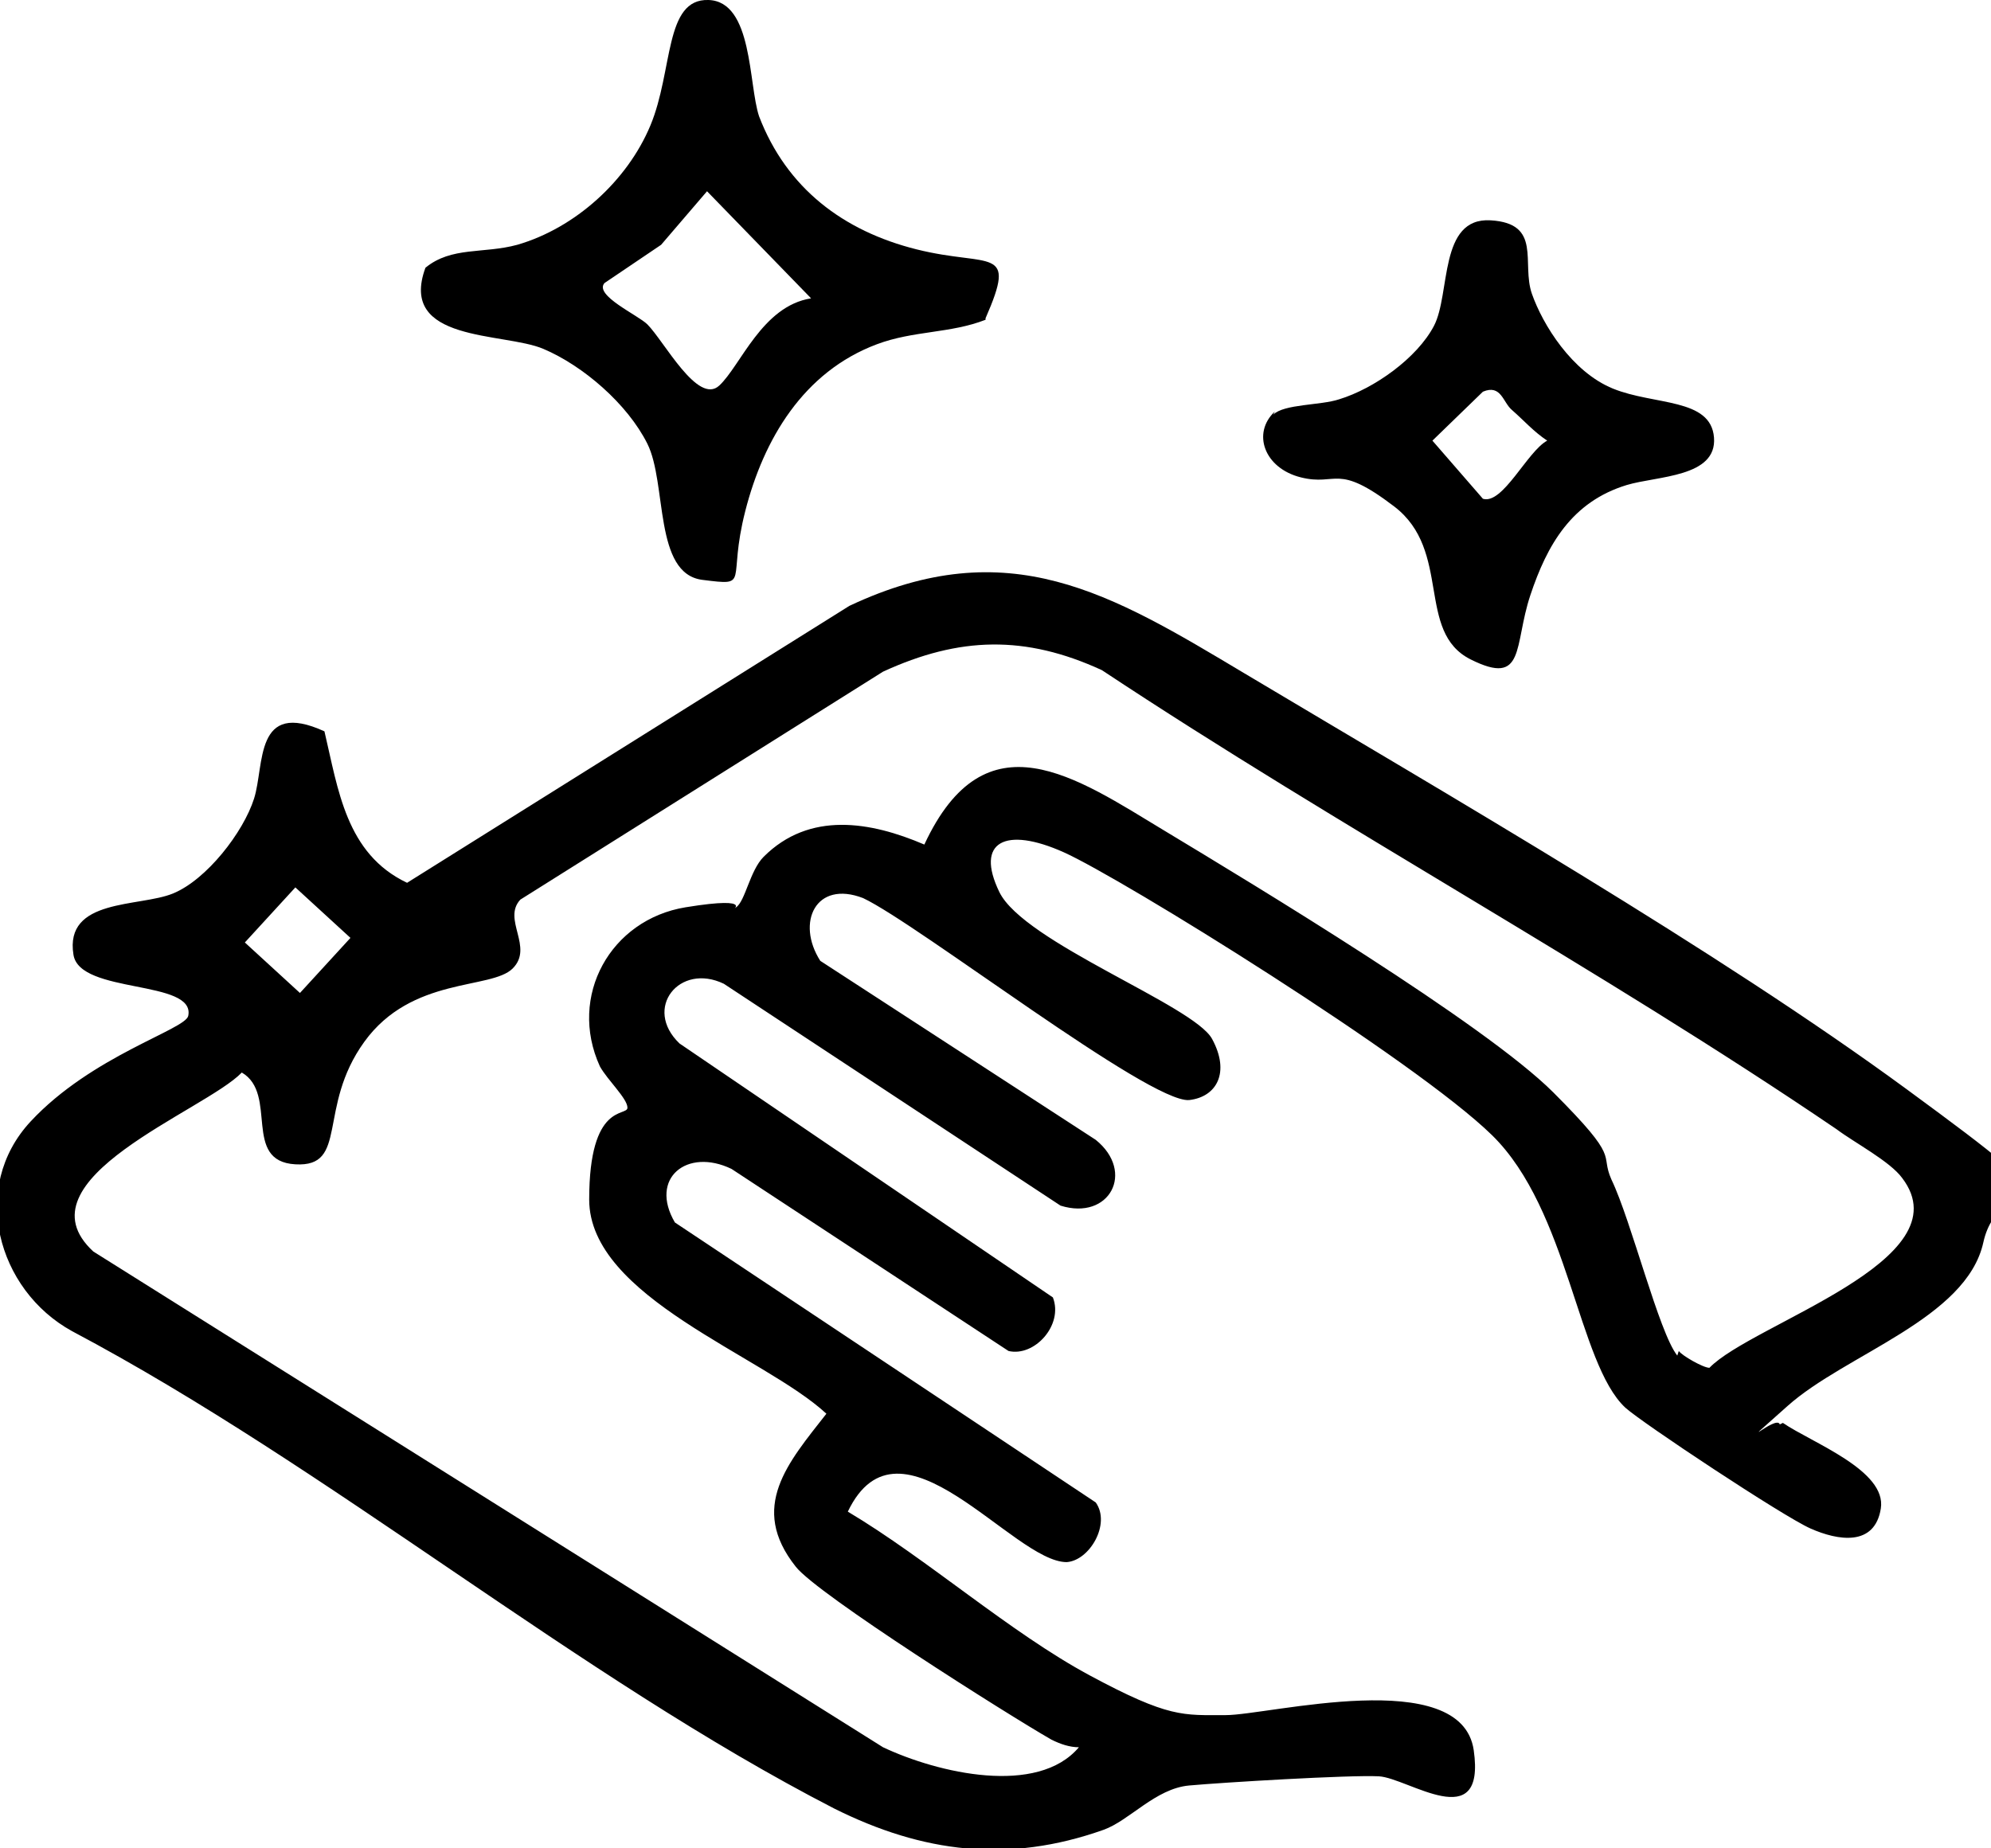
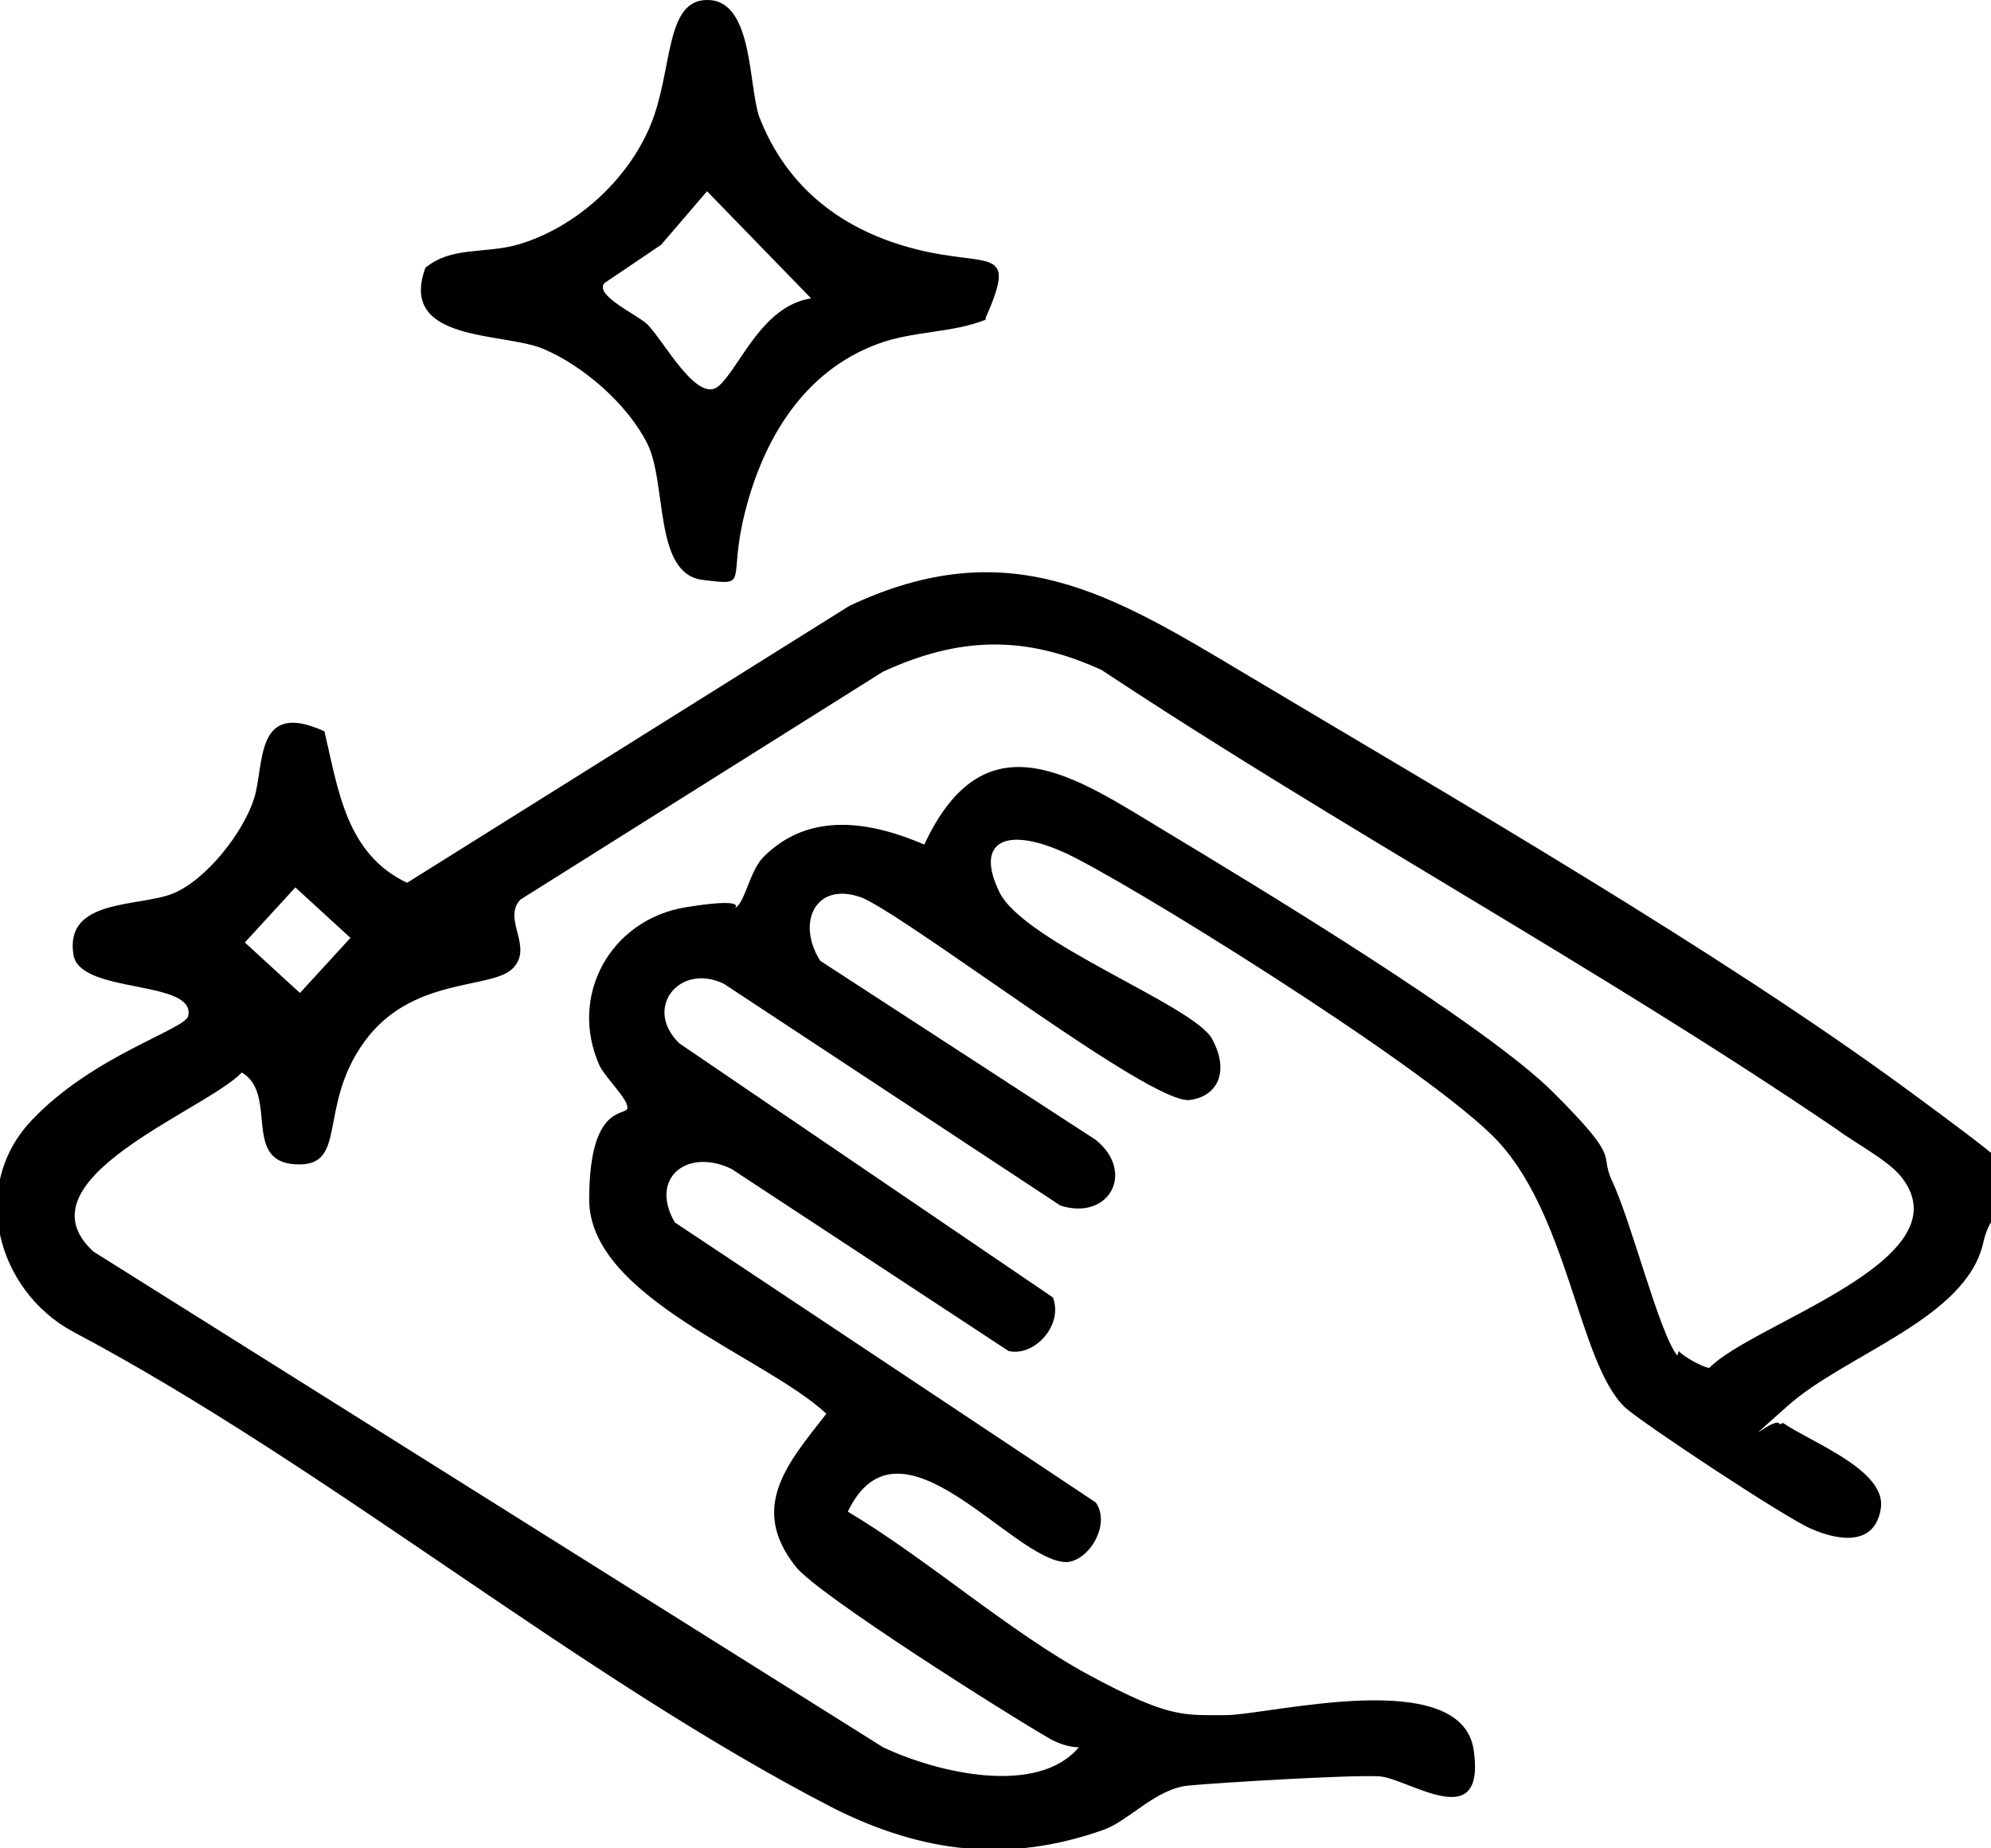
<svg xmlns="http://www.w3.org/2000/svg" viewBox="0 0 130.1 120.8" version="1.1" id="Layer_1">
  <path d="M116.5,93c1.9,1.3,6.8,3.1,6.4,5.6s-2.8,2.1-4.6,1.3-11-6.9-12.1-7.9c-3.1-2.9-3.7-12.9-8.7-17.8s-24.2-16.8-28-18.5-5.8-.7-4.2,2.6,12.7,7.4,13.9,9.6.3,3.8-1.5,4c-2.6.2-17.7-11.5-21.3-13.2-3.1-1.2-4.4,1.6-2.8,4.1l18,11.7c2.6,2.1.9,5.3-2.3,4.3l-22-14.5c-2.9-1.4-5.3,1.6-2.9,3.9l24.4,16.6c.7,1.8-1.2,3.9-2.9,3.5l-18.1-11.9c-2.9-1.4-5.4.6-3.7,3.5l27.5,18.3c1,1.4-.4,3.8-1.9,3.9-3.5,0-10.9-10.4-14.3-3.3,5.2,3.1,10.6,7.9,15.8,10.7s6.1,2.6,8.9,2.6,15.4-3.3,16.2,2.3-4.3,1.8-6.2,1.7-10.2.4-12.4.6-3.9,2.3-5.6,2.9c-6.2,2.2-11.8,1.5-17.6-1.4-16.7-8.6-33-22.3-49.8-31.2-4.9-2.7-6.7-9.4-2.7-13.7s10.1-6,10.3-6.9c.5-2.4-7.1-1.4-7.5-4-.6-3.7,4.3-3.1,6.5-4s4.6-4,5.3-6.2,0-6.5,4.6-4.4c.9,3.8,1.4,8,5.4,9.9l28.9-18.1c10.4-4.9,17.1-.8,25.8,4.4,13.4,8,30.9,18.1,43.3,27.2s6.1,5,5,10-9,7.3-12.8,10.7-.7.5-.5,1.2ZM109.7,88.3c.2.3,1.6,1.1,2,1.1,2.8-2.9,16.7-7,12.6-12.4-.8-1.1-3.1-2.3-4.3-3.2-15.6-10.6-32.3-19.6-48-30-5-2.3-9.3-2.2-14.3.1l-23.7,14.9c-1.2,1.3.9,3.1-.5,4.5s-6.6.5-9.7,4.8-1,8.2-4.5,8-1.1-4.6-3.5-6c-2.4,2.5-14.8,7-9.7,11.7l51.6,32.4c3.6,1.7,10.1,3.2,12.8,0-.6,0-1.2-.2-1.8-.5-2.8-1.6-15.3-9.5-16.7-11.3-3.1-3.9-.5-6.8,2-10-4.1-3.8-15.5-7.6-15.5-14s2.5-5.4,2.5-6-1.3-1.8-1.8-2.7c-2.1-4.6.7-9.6,5.6-10.4s2.7.4,3.3,0,.9-2.4,1.8-3.3c3-3,7-2.3,10.5-.8,4-8.6,9.9-4.4,15.7-.9s20.9,12.6,25.4,17.1,3,3.9,3.8,5.7c1.3,2.7,3.1,10,4.3,11.5ZM19.3,58l-3.3,3.6,3.6,3.3,3.3-3.6-3.6-3.3Z" />
  <path d="M64.4,20.9c-2.3.9-4.7.7-7.1,1.6-4.8,1.8-7.4,6.2-8.6,10.9s.4,4.9-2.8,4.5-2.3-6.3-3.6-8.9-4.2-5.1-6.8-6.2-9.5-.4-7.7-5.3c1.7-1.4,3.8-.9,6-1.5,3.8-1.1,7.2-4.2,8.7-7.8S43.4-.1,46.3,0s2.6,5.5,3.3,7.6c1.8,4.7,5.5,7.5,10.3,8.7s6.6-.3,4.5,4.5ZM53,19.5l-6.8-7-3,3.5-3.7,2.5c-.7.8,2.2,2.1,2.8,2.7,1.1,1.1,3.3,5.3,4.7,4s2.8-5.2,6-5.7Z" />
-   <path d="M83.2,27.1c.7-.7,3.1-.6,4.3-1,2.3-.7,5.1-2.7,6.2-4.8s.3-7.1,3.7-6.9,2,2.8,2.7,4.8,2.6,5.1,5.3,6.2,6.4.6,6.6,3.2-3.7,2.5-5.7,3.1c-3.6,1.1-5.2,3.9-6.3,7.2s-.3,6-3.9,4.2-1.2-7.1-5-10-3.7-1.3-6.1-1.9-3.2-2.9-1.7-4.3ZM98.8,26.8c-.6-.5-.7-1.7-1.9-1.2l-3.3,3.2,3.3,3.8c1.3.4,2.9-3.1,4.2-3.8-.9-.6-1.5-1.3-2.3-2Z" />
</svg>